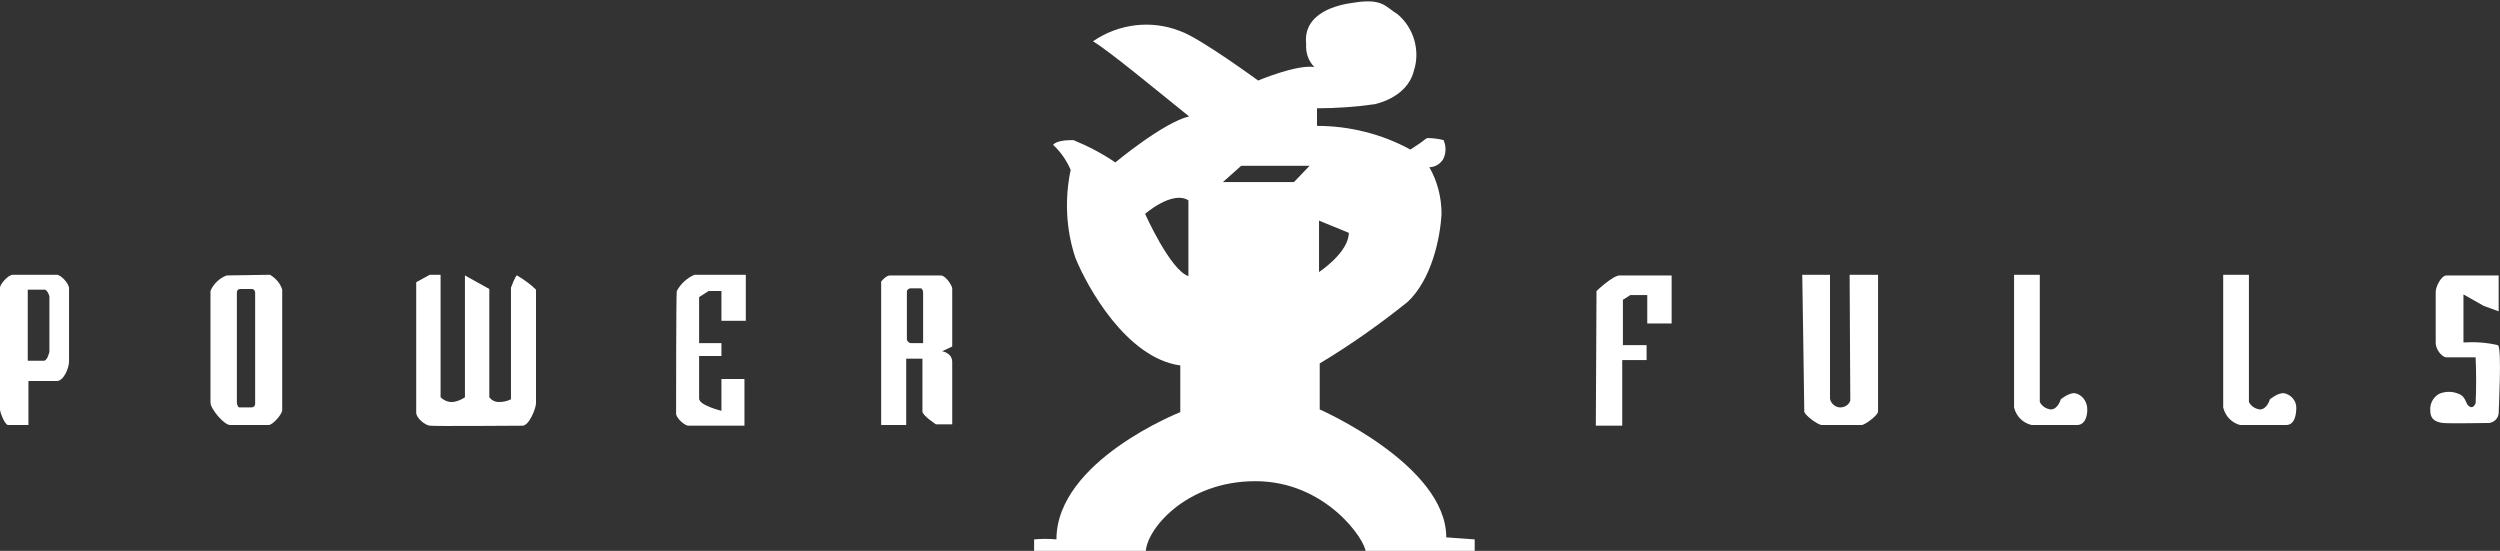
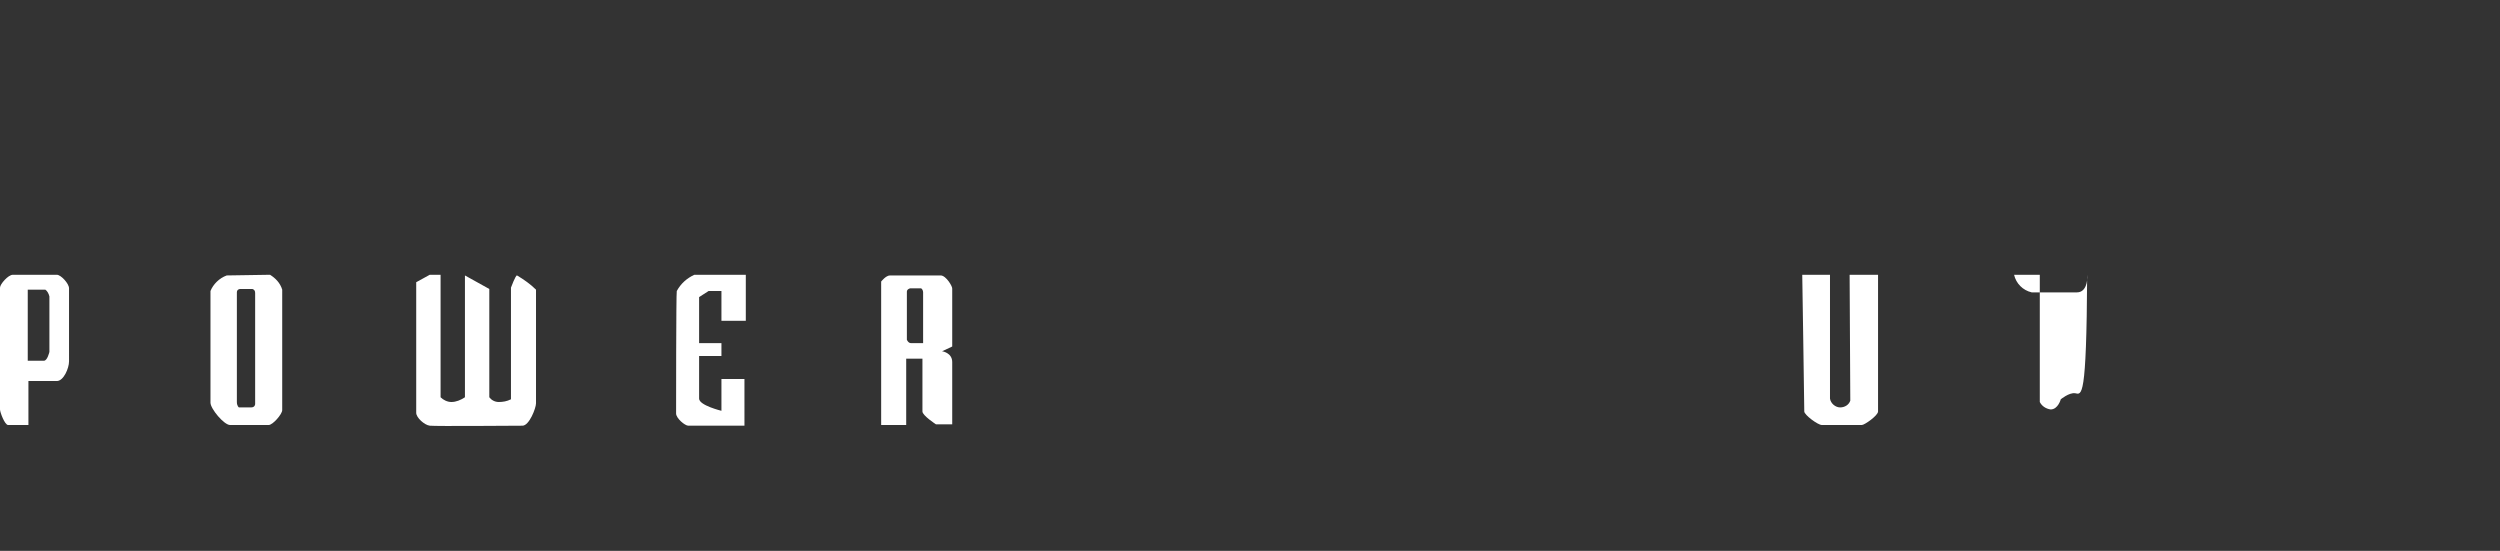
<svg xmlns="http://www.w3.org/2000/svg" version="1.1" id="レイヤー_1" x="0px" y="0px" viewBox="0 0 369.4 81.4" style="enable-background:new 0 0 369.4 81.4;" xml:space="preserve">
  <rect x="0" y="0" width="369.4" height="81.4" fill="#333333" stroke="none" />
  <style type="text/css">
	.st0{fill:#FFFFFF;}
</style>
  <g id="グループ_27" transform="translate(-5)">
    <g>
      <g id="グループ_3" transform="translate(5)">
        <path id="パス_14" class="st0" d="M8.4,40.6H1.9C1.2,40.6,0,42,0,42.5v18c0,0.4,0.7,2.3,1.2,2.3h3v-6.5h4.2     c1,0,1.8-1.9,1.8-2.9V42.6C10.2,41.9,9,40.6,8.4,40.6 M7.3,52c0,0-0.3,1.3-0.8,1.3H4.1V42.8h2.6c0.3,0.2,0.5,0.6,0.6,1V52z" />
        <path id="パス_15" class="st0" d="M39.9,40.6c-0.4,0-5.7,0.1-6.4,0.1c-1.1,0.4-2,1.3-2.4,2.3v16.5c0,0.9,2,3.3,2.9,3.3h5.7     c0.6,0,2-1.6,2-2.2V42.8C41.4,41.8,40.7,41.1,39.9,40.6 M37.7,59.7c0,0,0,0.5-0.6,0.5h-1.8c0,0-0.3-0.2-0.3-0.8V43.2     c0-0.5,0.5-0.5,0.5-0.5h1.8c0.3,0.1,0.4,0.3,0.4,0.6L37.7,59.7z" />
        <path id="パス_16" class="st0" d="M75.5,42.5V59c-0.6,0.3-1.2,0.4-1.8,0.4c-0.6,0-1.1-0.3-1.4-0.7v-16l-3.6-2v18     c-0.6,0.4-1.3,0.7-2,0.7c-0.6,0-1.2-0.3-1.6-0.7V40.6h-1.6l-2,1.1v19.3c0,0.7,1.2,1.8,2,1.9s12.8,0,13.7,0c1,0,2-2.6,2-3.3V42.8     c-0.8-0.8-1.8-1.5-2.8-2.1C76.2,40.6,75.5,42.5,75.5,42.5" />
        <path id="パス_17" class="st0" d="M102.6,40.6c-1.1,0.5-2,1.3-2.6,2.4c-0.1,0.5-0.1,17.5-0.1,18.1c0,0.7,1.3,1.8,1.8,1.8h8.3     V56h-3.4v4.7c0,0-3.3-0.8-3.3-1.8v-6.3h3.3v-1.9h-3.3v-6.8l1.4-0.9h1.9v4.4h3.6v-6.8C110.2,40.6,103.3,40.6,102.6,40.6" />
        <path id="パス_18" class="st0" d="M139,40.7h-7.5c-0.6,0-1.3,0.9-1.3,0.9v21.2h3.7V53h2.4v7.8c0,0.6,2,1.9,2,1.9h2.4v-9.2     c0-1.4-1.5-1.6-1.5-1.6l1.5-0.7v-8.5C140.8,42.4,139.8,40.7,139,40.7 M136.4,50.7h-1.8c-0.4,0-0.6-0.5-0.6-0.5v-7.1     c0-0.4,0.5-0.5,0.5-0.5h1.6c0.2,0.1,0.3,0.4,0.3,0.6V50.7z" />
-         <path id="パス_19" class="st0" d="M213.7,79.4c0-10.7-18.7-18.9-18.7-18.9v-6.8c4.5-2.7,8.9-5.8,13-9.1c3.5-3.3,4.8-9.3,5-13     c0-2.4-0.6-4.8-1.8-6.9c0.8,0,1.5-0.4,2-1.1c0.5-0.9,0.5-2,0.1-2.9c-0.8-0.2-1.6-0.3-2.4-0.3c-0.5,0.2,0,0.1-2.5,1.7     c-4.2-2.3-9-3.5-13.8-3.5v-2.6c2.8,0,5.7-0.2,8.5-0.6c0,0,4.8-0.9,5.8-4.9c1-3,0-6.4-2.4-8.4c-1.8-1.1-2.2-2.4-6.5-1.7     c-2.4,0.3-7.5,1.5-7,6.1c-0.1,1.2,0.3,2.5,1.2,3.4c-2.6-0.4-8.3,2-8.3,2s-8.6-6.3-11.5-7.3c-4.3-1.7-9.1-1.1-12.9,1.5     c2.5,1.5,9.7,7.5,14.2,11.1c-3.8,0.9-10.9,6.8-10.9,6.8c-1.9-1.3-4-2.4-6.2-3.3c-1.1,0-2.5,0.1-3,0.7c1.1,1,2,2.3,2.6,3.7     c-0.9,4.3-0.7,8.8,0.7,13c1.7,4.2,7.5,14.8,15.5,15.9v6.9c0,0-18.3,7.2-18.3,18.8c-1.1-0.1-2.2-0.1-3.3,0v1.8     c0,0,16.5,0,16.5,0.1c0-3.2,5.8-10.5,16.2-10.5s16.3,8.7,16.3,10.5c0,0,16.1,0,16.1,0v-1.9L213.7,79.4z M175.6,40.8     c-2.7-0.9-6.4-9.2-6.4-9.2s4-3.5,6.4-2V40.8z M191.2,26.9h-10.5l2.7-2.4h10.1L191.2,26.9z M194.9,32.6c0,0,4.4,1.8,4.4,1.8     c0,2.9-4.4,5.8-4.4,5.8V32.6z" />
-         <path id="パス_20" class="st0" d="M235.9,43l-0.1,19.9h3.9v-9.7h3.6v-2.2h-3.5v-6.7l1.1-0.7h2.5v4.2h3.6v-7.1h-7.6     C238.4,40.6,235.9,43,235.9,43" />
        <path id="パス_21" class="st0" d="M273.4,59.2c-0.2,0.6-0.8,1-1.5,1c-0.7,0-1.4-0.6-1.5-1.3V40.6h-4.1c0,0,0.3,19.2,0.3,20.2     c0,0.5,2,2,2.6,2h5.9c0.4,0,2.4-1.4,2.4-2V40.6h-4.2L273.4,59.2z" />
-         <path id="パス_22" class="st0" d="M306.6,58.1c-0.9-0.1-2.1,0.9-2.1,0.9s-0.4,1.5-1.5,1.5c-0.7-0.1-1.3-0.5-1.6-1.1V40.6h-3.8     v19.6c0.3,1.3,1.3,2.3,2.6,2.6h6.7c1.3,0,1.6-1.6,1.5-2.6C308.3,59.2,307.6,58.3,306.6,58.1" />
-         <path id="パス_23" class="st0" d="M337.5,58.1c-0.9-0.1-2.1,0.9-2.1,0.9s-0.4,1.5-1.5,1.5c-0.7-0.1-1.3-0.5-1.6-1.1V40.6h-3.8     v19.6c0.3,1.3,1.3,2.3,2.5,2.6h6.8c1.3,0,1.5-1.6,1.5-2.6C339.3,59.2,338.5,58.3,337.5,58.1" />
-         <path id="パス_24" class="st0" d="M369.1,51c-1.7-0.4-3.4-0.5-5.1-0.4v-7.1l3,1.7l2.2,0.8v-5.3h-7.7c-0.8,0-1.6,1.7-1.6,2.4     v7.6c0,0.9,0.9,2.1,1.6,2.1h4.3c0.1,2.3,0.1,4.5,0,6.8c-0.2,0.4-0.5,0.8-1,0.4c-0.5-0.3-0.4-1.4-1.5-1.8c-0.9-0.4-2-0.4-2.9,0     c-0.9,0.5-1.4,1.5-1.3,2.5c0,1.4,1,1.7,1.9,1.8s6.2,0,6.8,0c0.7-0.1,1.3-0.6,1.4-1.4C369.2,60.5,369.7,51.5,369.1,51" />
+         <path id="パス_22" class="st0" d="M306.6,58.1c-0.9-0.1-2.1,0.9-2.1,0.9s-0.4,1.5-1.5,1.5c-0.7-0.1-1.3-0.5-1.6-1.1V40.6h-3.8     c0.3,1.3,1.3,2.3,2.6,2.6h6.7c1.3,0,1.6-1.6,1.5-2.6C308.3,59.2,307.6,58.3,306.6,58.1" />
      </g>
    </g>
  </g>
</svg>